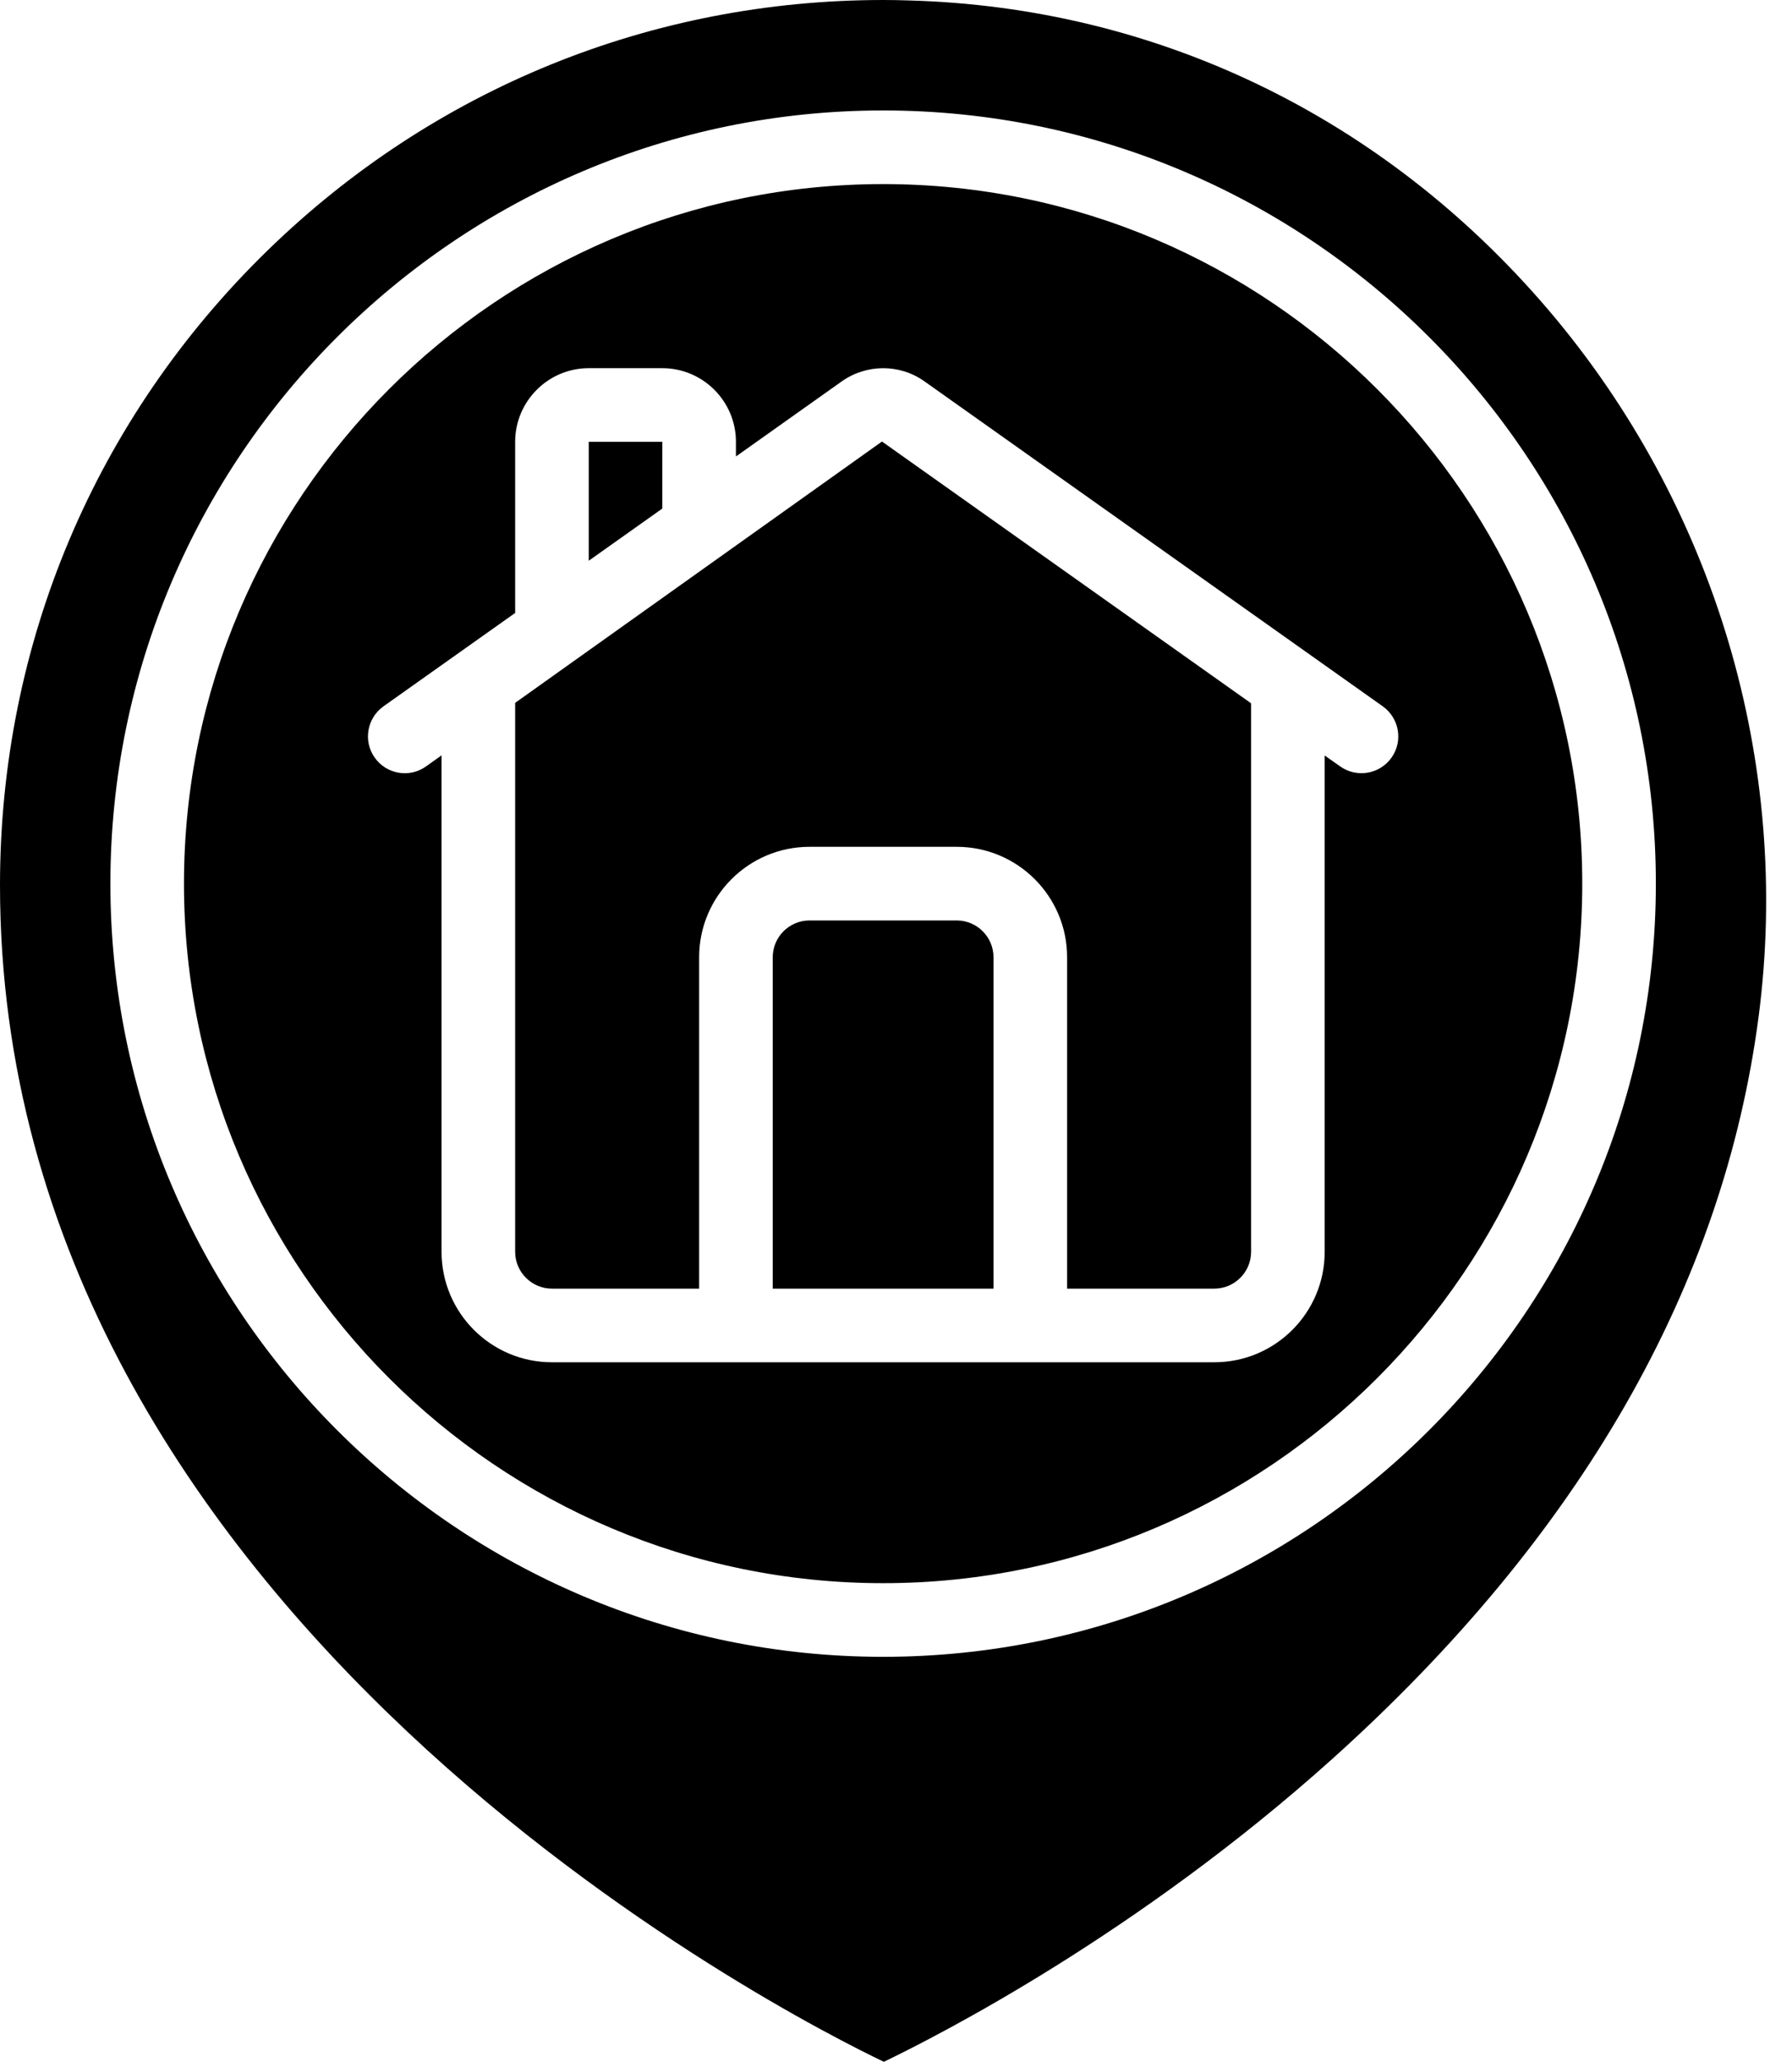
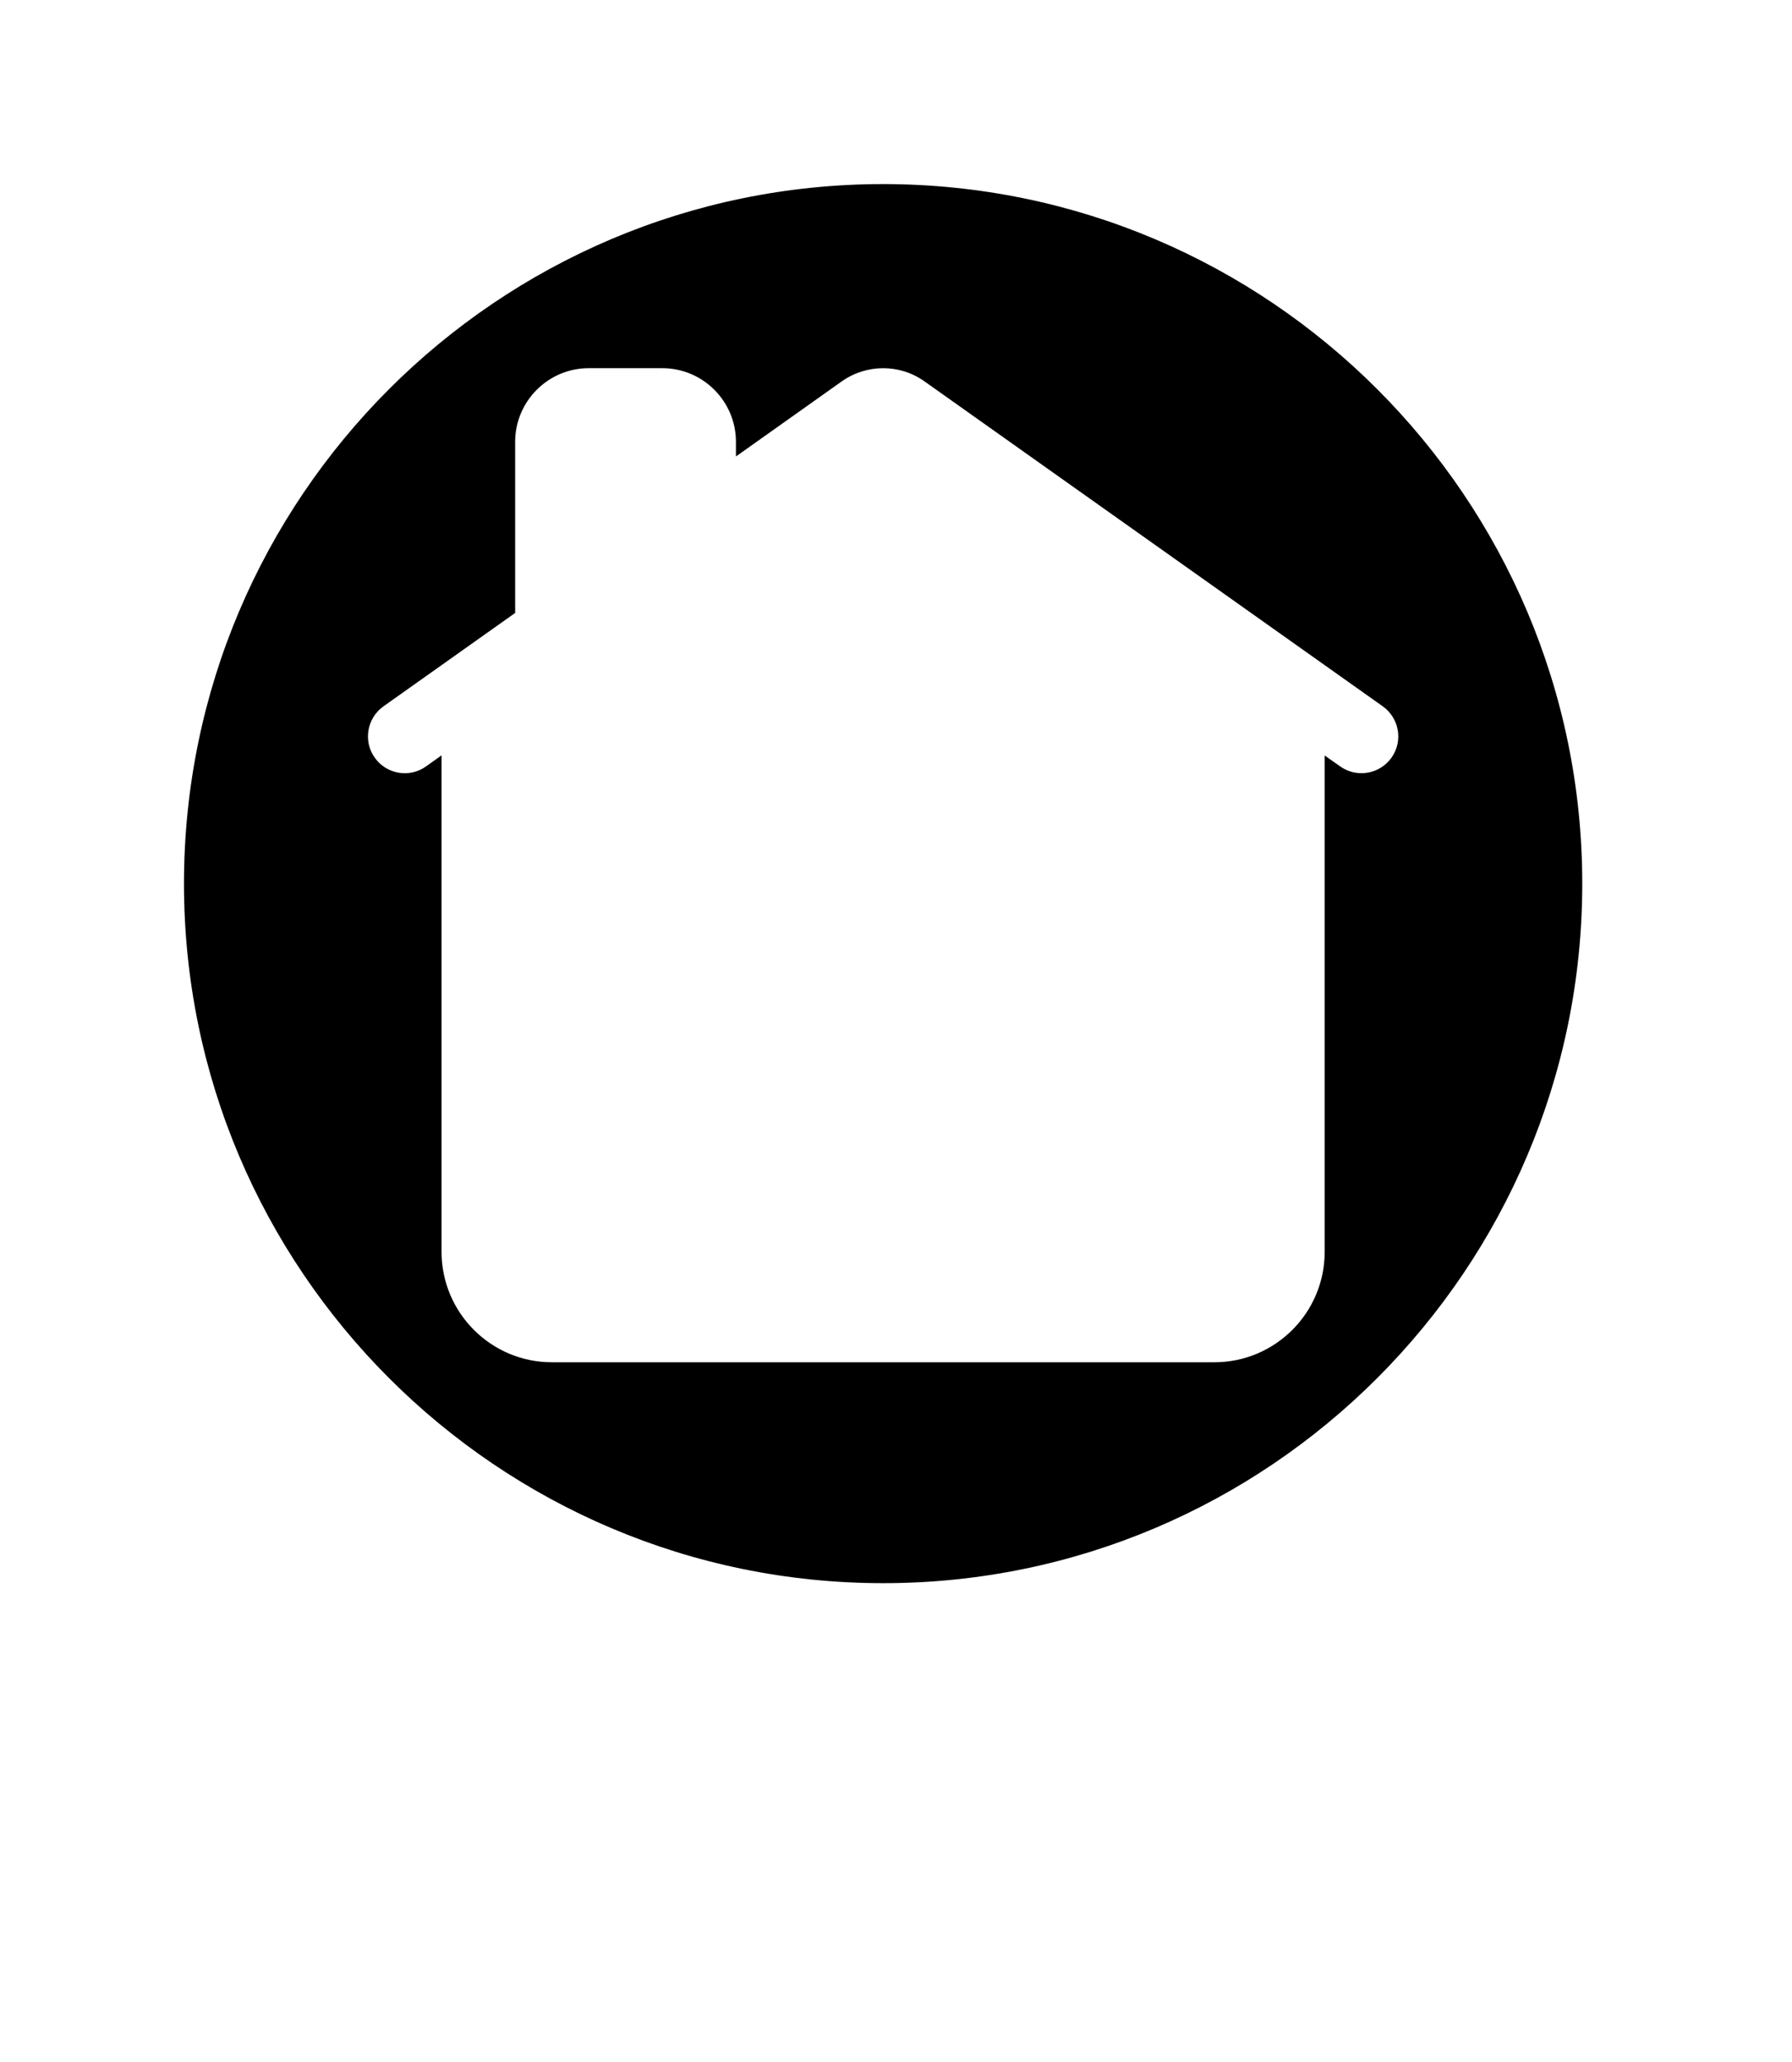
<svg xmlns="http://www.w3.org/2000/svg" height="56.0" preserveAspectRatio="xMidYMid meet" version="1.0" viewBox="6.0 2.0 48.7 56.0" width="48.7" zoomAndPan="magnify">
  <g id="change1_1">
    <path d="M 43.816 22.578 C 43.621 22.852 43.312 23 43 23 C 42.797 23 42.598 22.941 42.422 22.816 L 42 22.52 L 42 36 C 42 37.656 40.656 39 39 39 L 21 39 C 19.344 39 18 37.656 18 36 L 18 22.516 L 17.578 22.816 C 17.129 23.137 16.504 23.031 16.184 22.578 C 15.863 22.129 15.973 21.504 16.422 21.184 L 20 18.648 L 20 14 C 20 12.898 20.898 12 22 12 L 24 12 C 25.102 12 26 12.898 26 14 L 26 14.398 L 28.875 12.359 C 29.547 11.883 30.453 11.879 31.125 12.359 L 43.578 21.184 C 44.027 21.504 44.137 22.129 43.816 22.578 Z M 30 7 C 19.523 7 11 15.523 11 26 C 11 36.477 19.523 45 30 45 C 40.477 45 49 36.477 49 26 C 49 15.523 40.477 7 30 7" fill="inherit" />
-     <path d="M 30 47 C 18.422 47 9 37.578 9 26 C 9 14.422 18.422 5 30 5 C 41.578 5 51 14.422 51 26 C 51 37.578 41.578 47 30 47 Z M 48.07 10.406 C 43.609 5.18 37.438 2.195 30.695 2.012 C 30.465 2.004 30.234 2 30.008 2 C 23.719 2 17.801 4.398 13.281 8.793 C 8.586 13.359 6 19.488 6 26.043 C 6 45.961 27.559 56.824 30.02 58 C 31.527 57.273 36.914 54.527 42.215 49.766 C 48.938 43.723 52.832 36.945 53.793 29.613 C 54.691 22.723 52.605 15.723 48.07 10.406" fill="inherit" />
-     <path d="M 32 27 L 28 27 C 27.449 27 27 27.449 27 28 L 27 37 L 33 37 L 33 28 C 33 27.449 32.551 27 32 27" fill="inherit" />
-     <path d="M 24 14 L 22 14 L 22 17.23 L 24 15.812 L 24 14" fill="inherit" />
-     <path d="M 20 21.09 L 20 36 C 20 36.551 20.449 37 21 37 L 25 37 L 25 28 C 25 26.344 26.344 25 28 25 L 32 25 C 33.656 25 35 26.344 35 28 L 35 37 L 39 37 C 39.551 37 40 36.551 40 36 L 40 21.102 L 29.969 13.992 L 20 21.09" fill="inherit" />
  </g>
</svg>